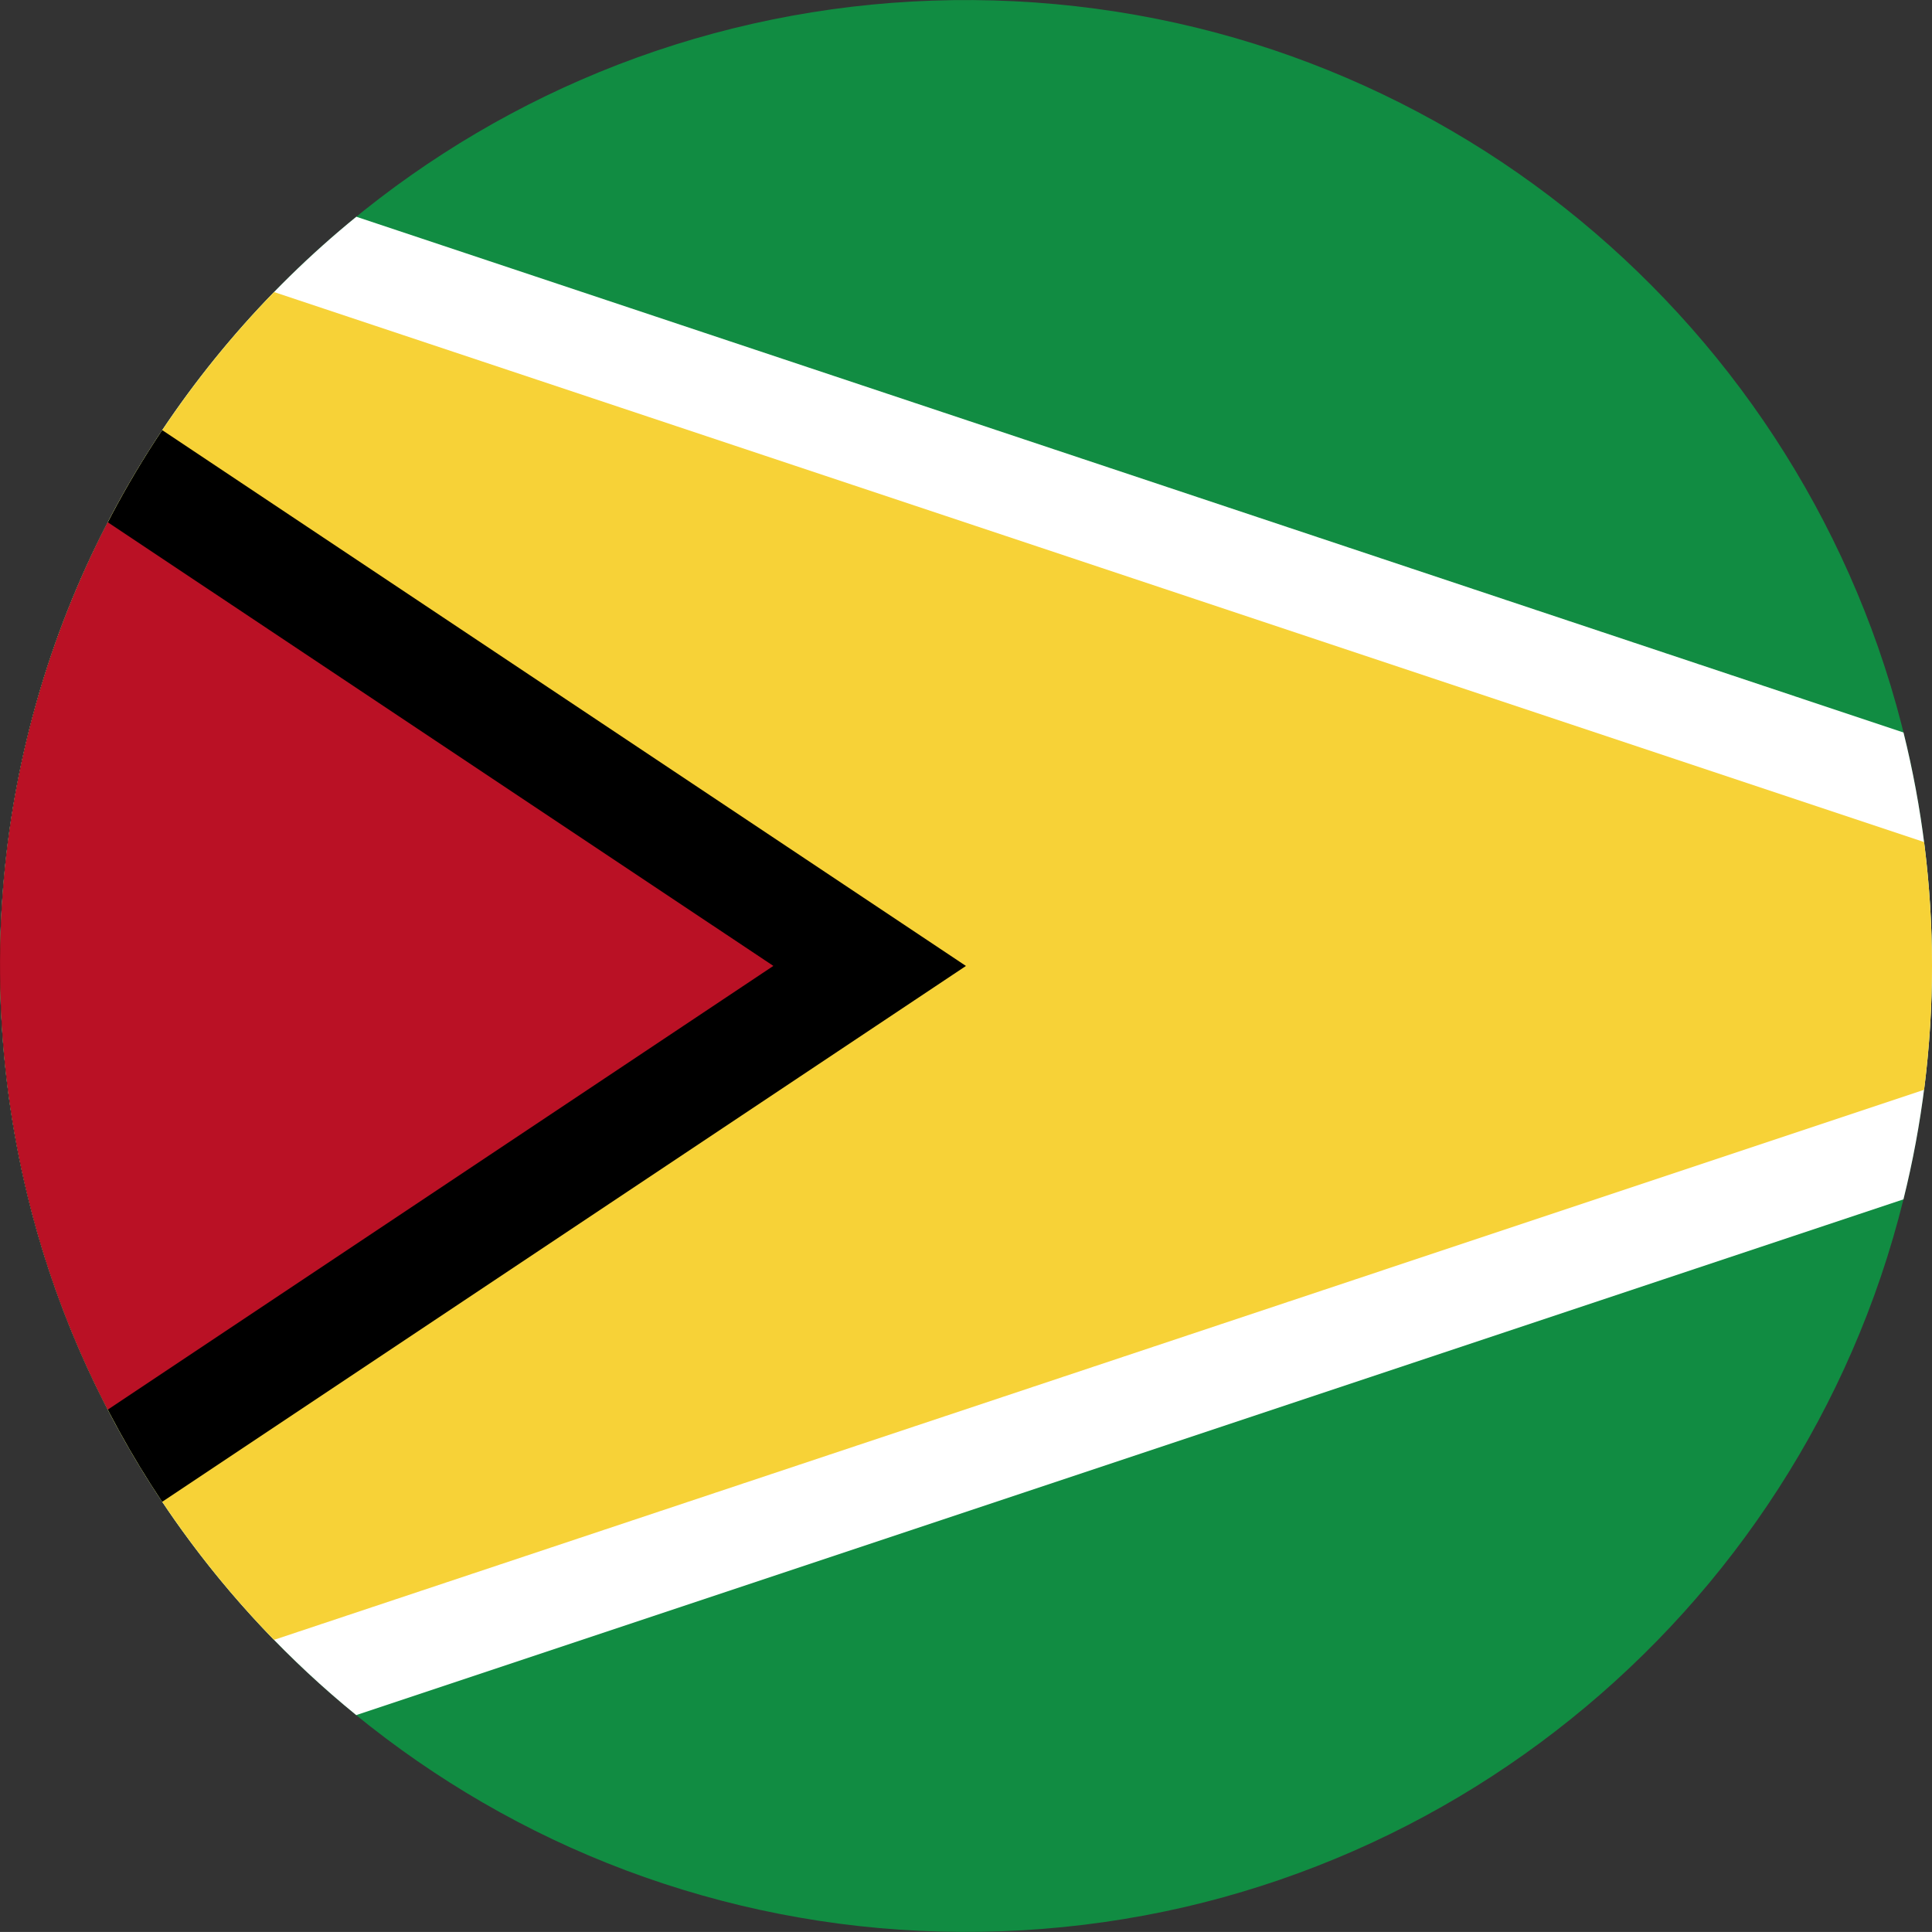
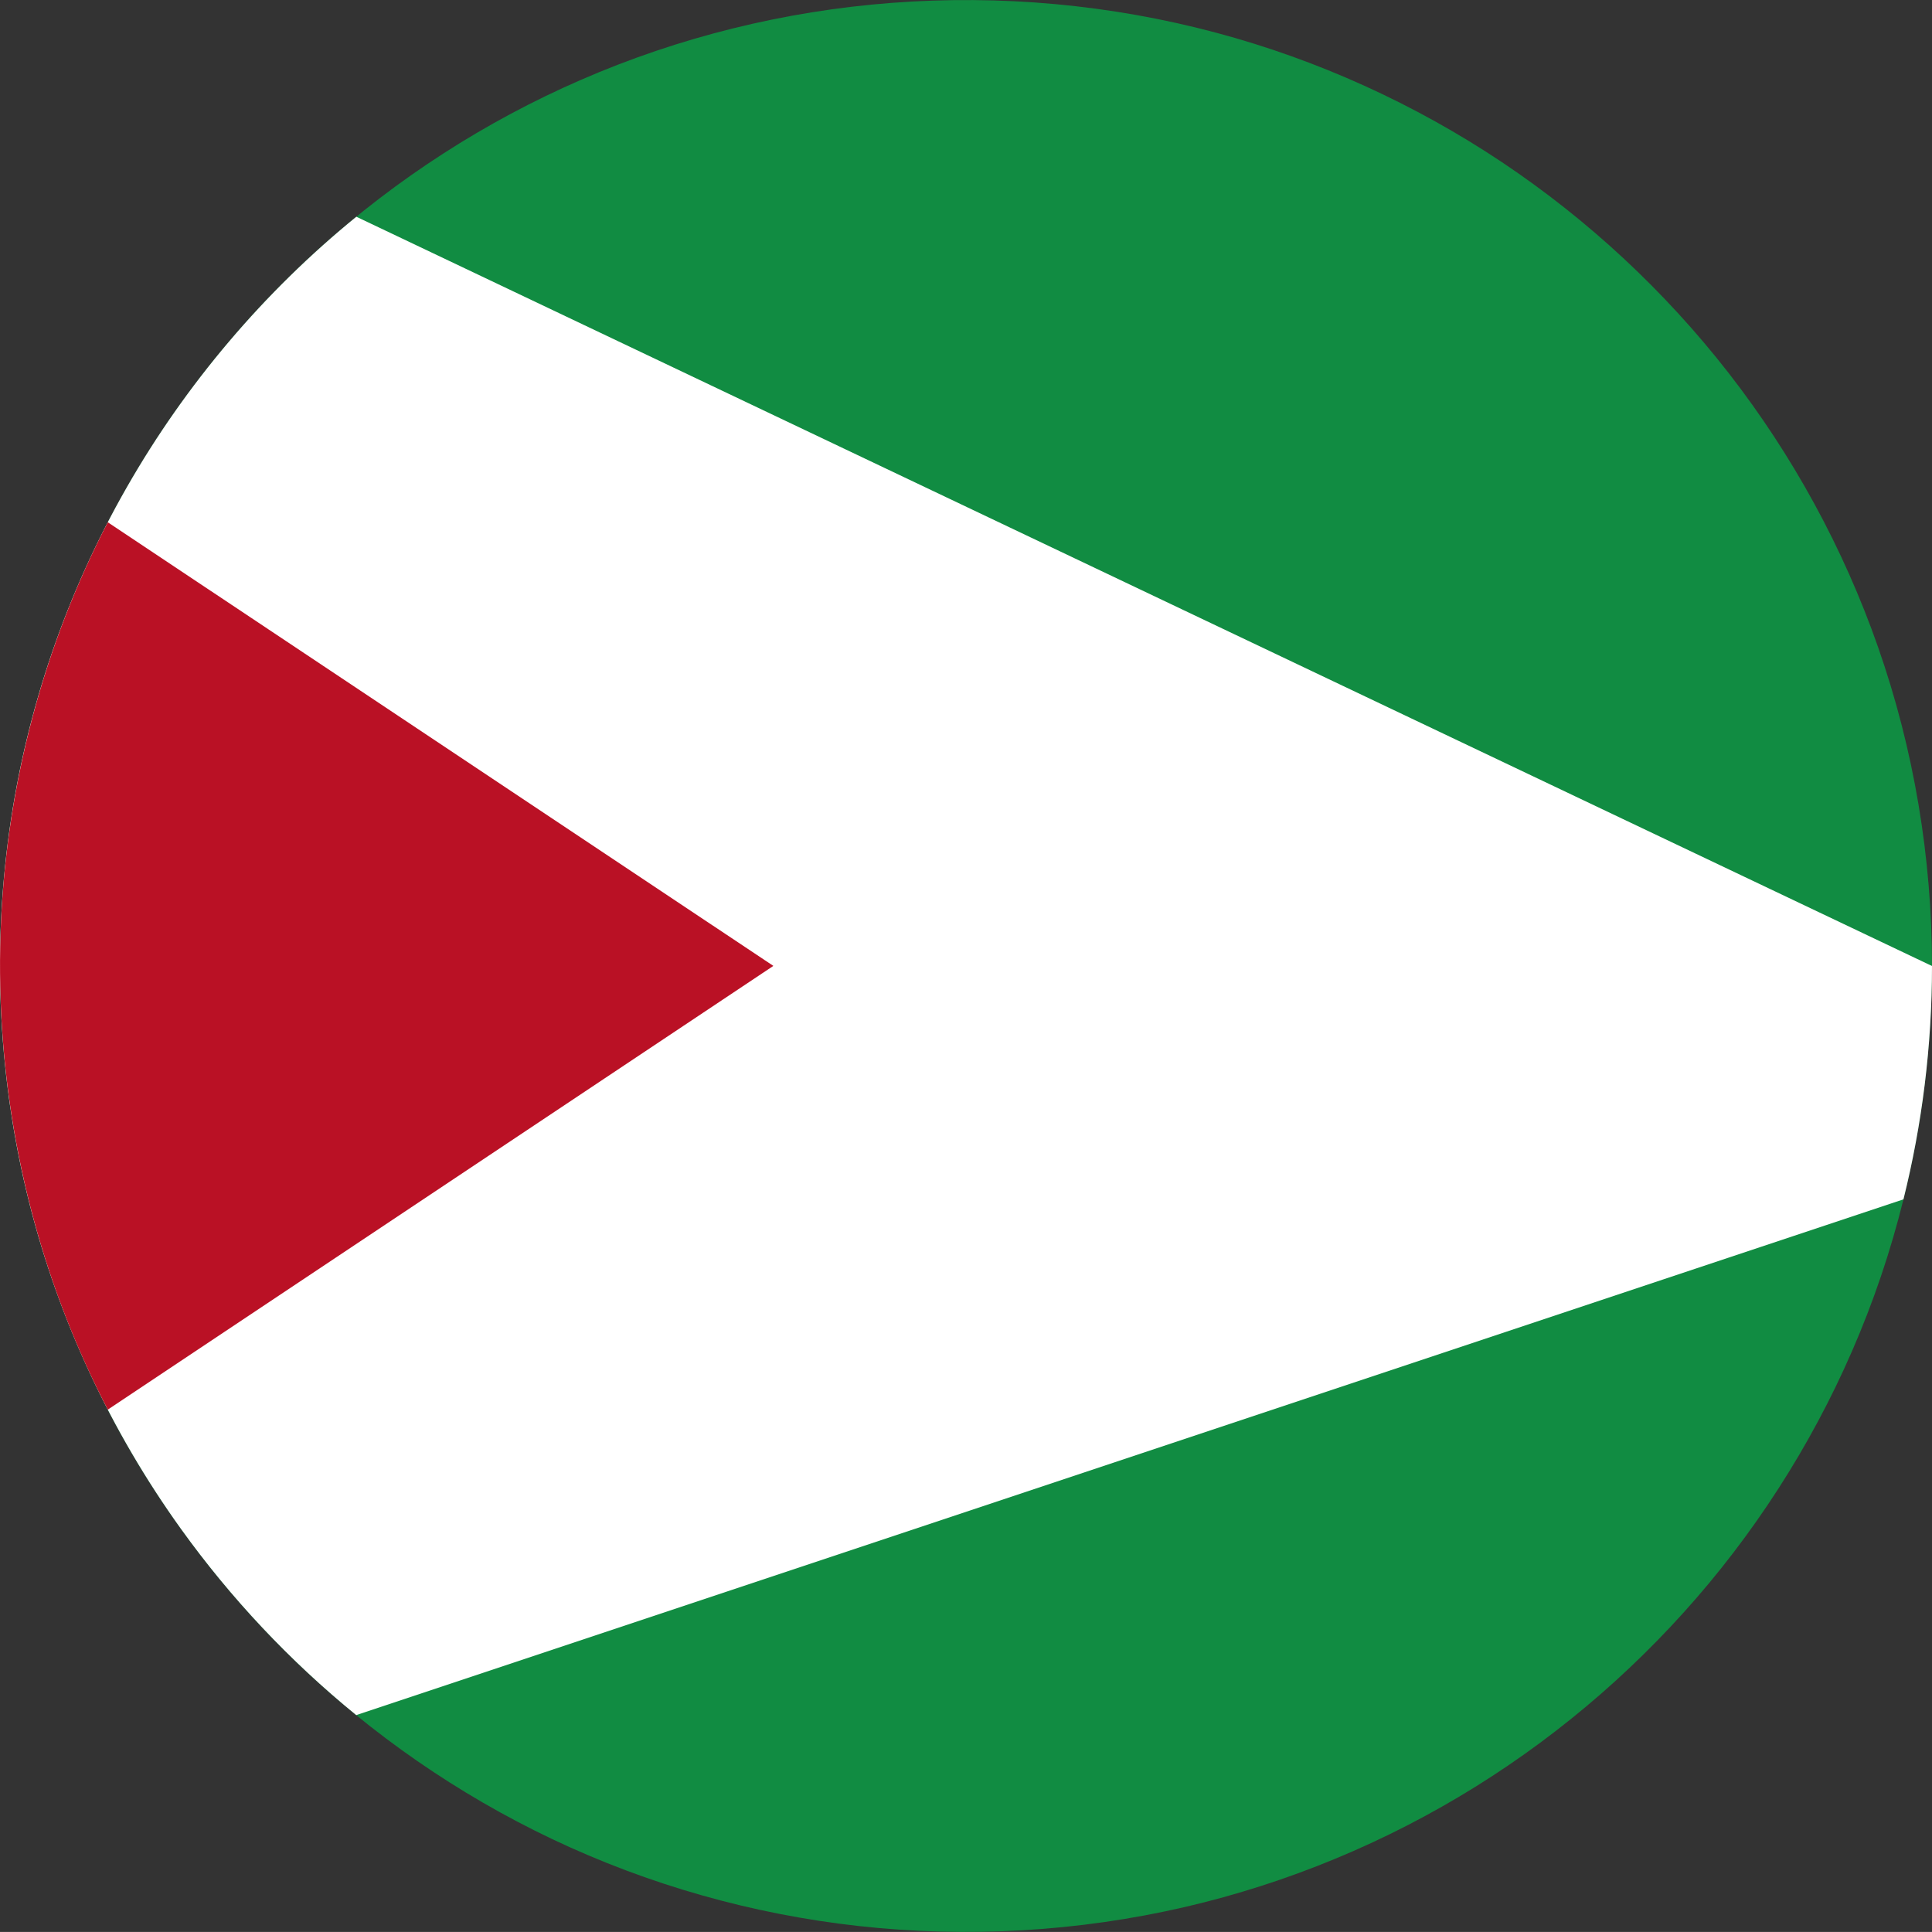
<svg xmlns="http://www.w3.org/2000/svg" version="1.1" x="0px" y="0px" viewBox="0 0 38.018 38.017" style="enable-background:new 0 0 38.018 38.017;" xml:space="preserve">
  <rect x="0" y="0" width="38.018" height="38.017" fill="#333333" stroke="none" />
  <g id="Layer_394">
    <g id="Layer_395">
      <g>
        <path style="fill:#118C42;" d="M38.018,19.009c0-2.132-0.356-4.261-1.061-6.274c-0.679-1.941-1.676-3.769-2.939-5.392     c-1.253-1.61-2.765-3.017-4.46-4.15c-1.719-1.148-3.625-2.014-5.622-2.548c-2.079-0.556-4.251-0.752-6.396-0.588     c-2.103,0.161-4.174,0.673-6.107,1.514C9.553,2.388,7.811,3.512,6.288,4.884C4.772,6.25,3.476,7.861,2.468,9.637     c-1.028,1.81-1.754,3.788-2.139,5.833c-0.4,2.122-0.436,4.313-0.108,6.448c0.317,2.064,0.979,4.073,1.95,5.921     c0.951,1.809,2.195,3.461,3.669,4.877c1.476,1.418,3.179,2.596,5.027,3.474c1.896,0.9,3.94,1.479,6.027,1.71     c2.142,0.237,4.327,0.112,6.428-0.375c2.02-0.469,3.958-1.273,5.718-2.369c1.732-1.078,3.289-2.436,4.594-4.006     c1.312-1.579,2.366-3.369,3.107-5.284c0.766-1.978,1.191-4.082,1.264-6.202C38.014,19.446,38.018,19.227,38.018,19.009z" />
-         <path style="fill:#FFFFFF;" d="M38.018,19.009c0-1.585-0.195-3.124-0.561-4.595L7.012,4.265C5.196,5.744,3.658,7.556,2.496,9.588     c-1.189,2.077-1.976,4.377-2.31,6.747c-0.344,2.444-0.212,4.954,0.393,7.347c0.581,2.297,1.599,4.479,2.981,6.402     c0.982,1.367,2.145,2.603,3.45,3.666l30.446-10.149C37.822,22.131,38.018,20.592,38.018,19.009z" />
-         <path style="fill:#F7D237;" d="M38.018,19.009c0-0.826-0.054-1.64-0.155-2.439L5.393,5.747c-1.694,1.74-3.053,3.802-3.975,6.048     c-0.957,2.332-1.437,4.849-1.416,7.37c0.02,2.513,0.539,5.016,1.53,7.327c0.918,2.142,2.234,4.108,3.86,5.777l32.471-10.824     C37.964,20.647,38.018,19.834,38.018,19.009z" />
-         <path d="M3.192,8.464c-1.447,2.166-2.44,4.627-2.897,7.192c-0.473,2.655-0.377,5.411,0.284,8.026     c0.528,2.088,1.417,4.08,2.612,5.871l15.817-10.545L3.192,8.464z" />
+         <path style="fill:#FFFFFF;" d="M38.018,19.009L7.012,4.265C5.196,5.744,3.658,7.556,2.496,9.588     c-1.189,2.077-1.976,4.377-2.31,6.747c-0.344,2.444-0.212,4.954,0.393,7.347c0.581,2.297,1.599,4.479,2.981,6.402     c0.982,1.367,2.145,2.603,3.45,3.666l30.446-10.149C37.822,22.131,38.018,20.592,38.018,19.009z" />
        <path style="fill:#BA1125;" d="M2.121,10.277c-1.256,2.424-1.974,5.113-2.1,7.839c-0.128,2.76,0.344,5.538,1.392,8.095     c0.213,0.52,0.449,1.029,0.708,1.528l13.097-8.732L2.121,10.277z" />
      </g>
    </g>
  </g>
  <g id="Layer_1">
</g>
</svg>